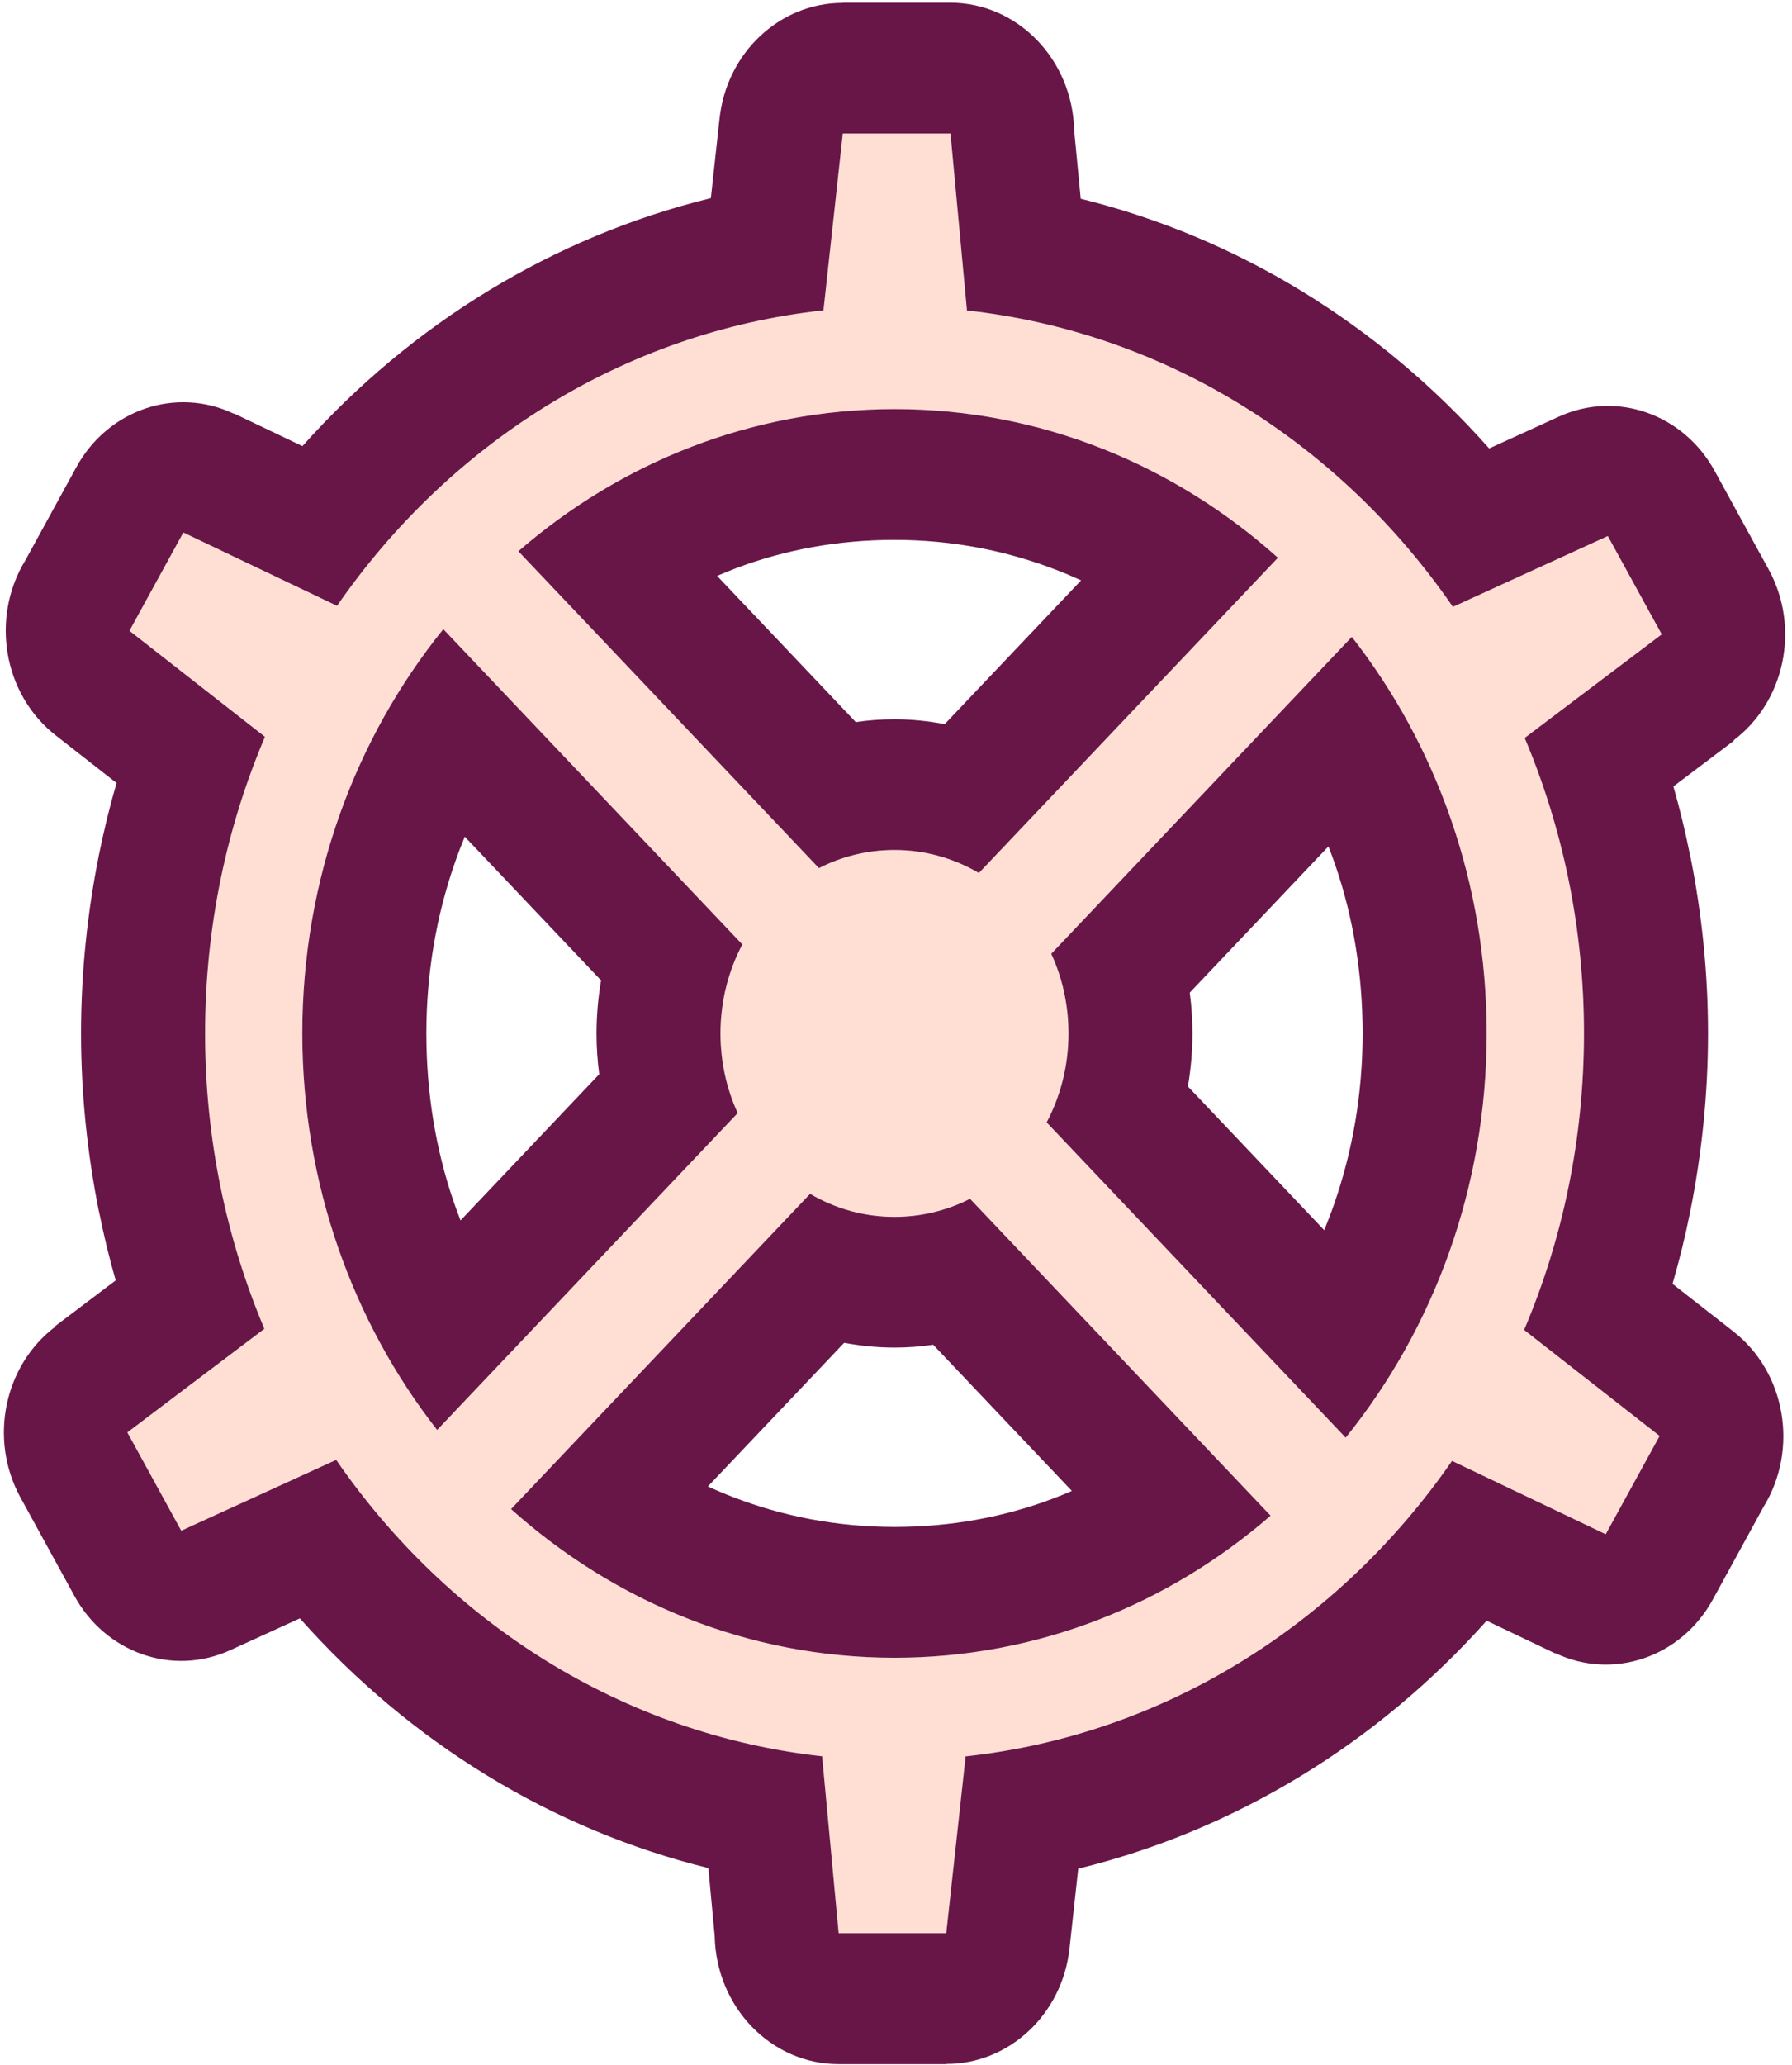
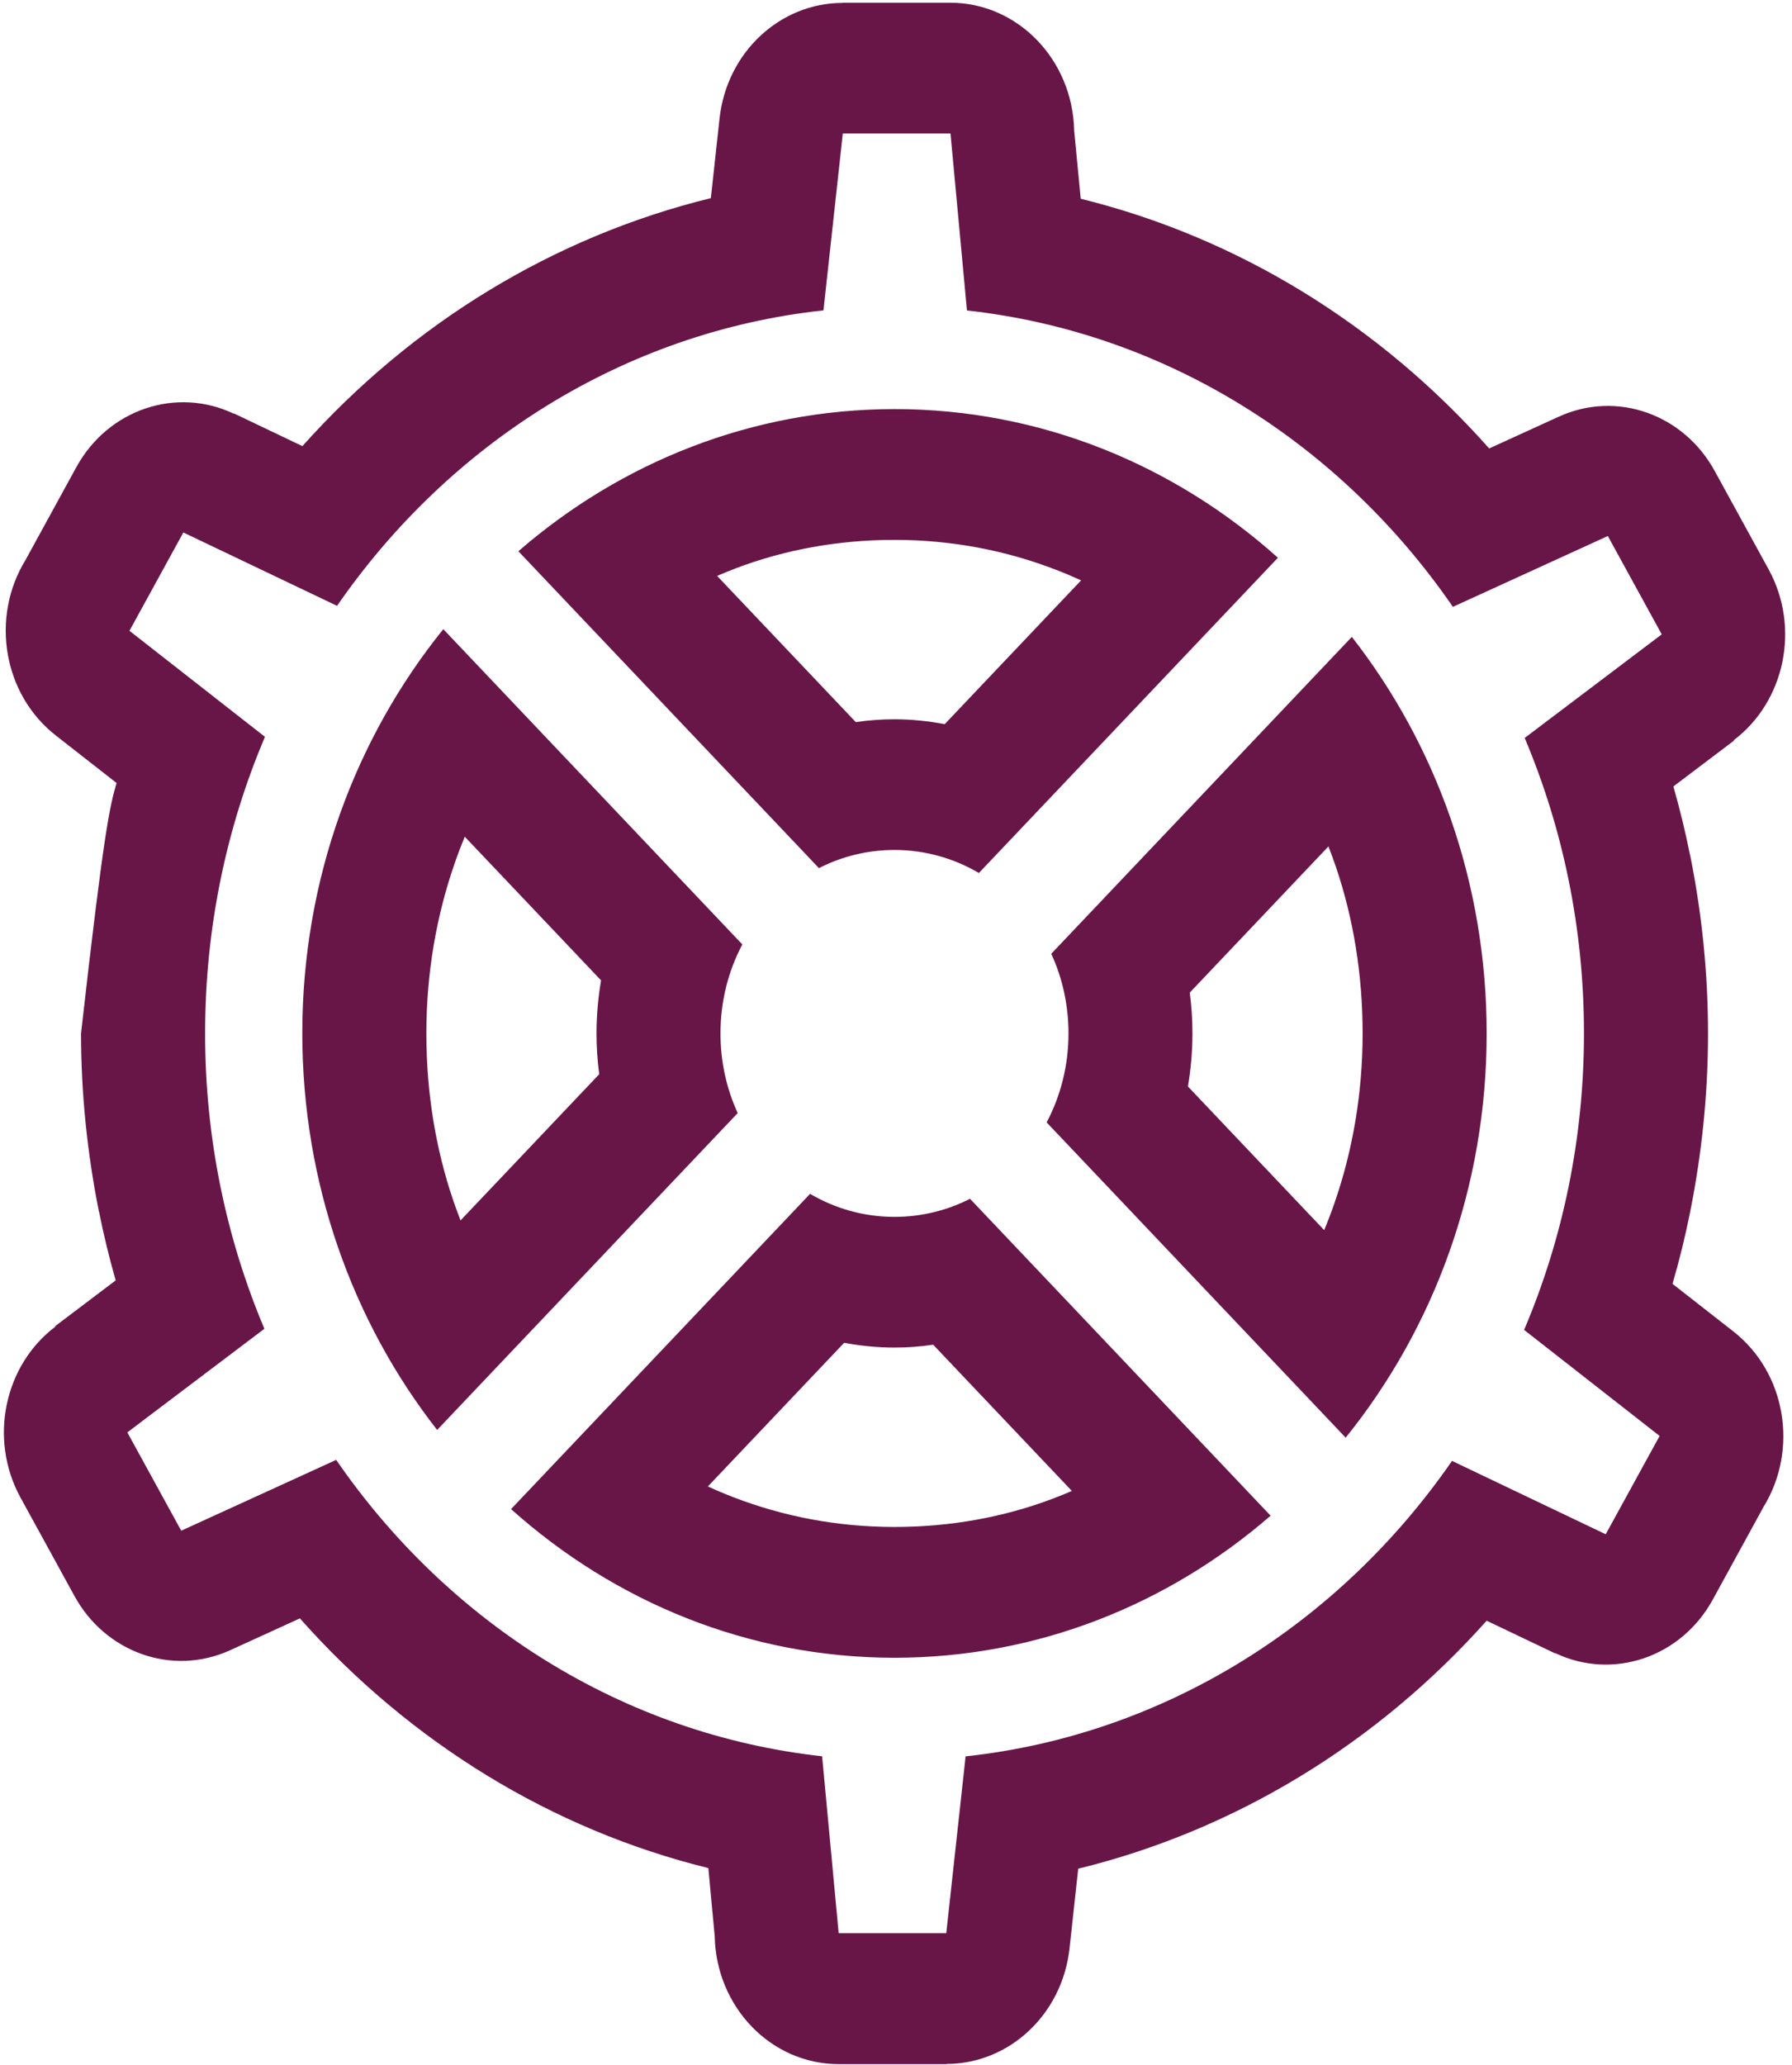
<svg xmlns="http://www.w3.org/2000/svg" width="230" height="265" viewBox="0 0 230 265" fill="none">
-   <path fill-rule="evenodd" clip-rule="evenodd" d="M124.107 39.833C149.738 42.658 172.109 56.993 186.475 77.863L206.362 68.775L213.28 81.391L195.69 94.684C200.581 106.271 203.299 119.095 203.299 132.583C203.299 146.136 200.557 159.025 195.616 170.638L213.008 184.243L206.09 196.859L186.363 187.446C171.96 208.277 149.565 222.585 123.934 225.358L121.451 248.051H107.641L105.516 225.345C79.884 222.52 57.514 208.186 43.148 187.316L23.26 196.403L16.343 183.788L33.933 170.495C29.041 158.908 26.324 146.084 26.324 132.596C26.324 119.043 29.066 106.154 34.007 94.54L16.614 80.935L23.532 68.32L43.259 77.733C57.662 56.902 80.057 42.593 105.689 39.82L108.172 17.128H121.994L124.107 39.833ZM114.805 156.135C110.877 156.135 107.184 155.067 103.972 153.179L65.592 193.63C78.859 205.517 96.029 212.703 114.805 212.703C133.136 212.703 149.948 205.868 163.079 194.476L124.502 153.817C121.574 155.301 118.276 156.135 114.805 156.135ZM56.106 183.475L94.683 142.816C93.262 139.73 92.472 136.254 92.472 132.596C92.472 128.456 93.485 124.563 95.276 121.178L56.896 80.727C45.618 94.697 38.8 112.806 38.8 132.596C38.812 151.916 45.297 169.649 56.106 183.475ZM66.531 70.728L105.108 111.387C108.036 109.89 111.334 109.057 114.805 109.057C118.733 109.057 122.427 110.124 125.638 112.012L164.018 71.561C150.751 59.675 133.581 52.488 114.805 52.488C96.474 52.501 79.662 59.336 66.531 70.728ZM173.504 81.716L134.927 122.376C136.348 125.461 137.138 128.937 137.138 132.596C137.138 136.736 136.126 140.629 134.334 144.014L172.714 184.465C183.992 170.482 190.81 152.385 190.81 132.596C190.81 113.275 184.313 95.556 173.504 81.716Z" fill="#FFDFD4" />
-   <path fill-rule="evenodd" clip-rule="evenodd" d="M138.708 25.501C148.788 27.988 158.312 32.011 167.02 37.323C175.988 42.791 184.116 49.626 191.132 57.542L200.088 53.454C207.561 50.056 216.147 53.193 220.099 60.471L227.017 73.087C231.105 80.599 229.055 90.051 222.508 94.985L222.545 95.037L214.775 100.909C215.603 103.799 216.319 106.742 216.912 109.723H216.925C218.432 117.196 219.222 124.865 219.222 132.611C219.222 140.384 218.419 148.078 216.912 155.577C216.295 158.663 215.541 161.722 214.664 164.73L222.471 170.836C229.228 176.121 230.858 185.977 226.362 193.32L219.852 205.207C215.751 212.719 206.944 215.609 199.606 212.107L199.594 212.146L190.811 207.954C183.807 215.791 175.741 222.548 166.835 227.951C158.065 233.276 148.491 237.299 138.387 239.773L137.275 249.967C136.349 258.521 129.468 264.822 121.489 264.822V264.848H107.641C98.97 264.848 91.916 257.531 91.731 248.431L90.916 239.695C80.836 237.208 71.312 233.185 62.604 227.873C53.636 222.405 45.508 215.57 38.492 207.654L29.536 211.742C22.062 215.14 13.477 212.003 9.525 204.725L2.607 192.109C-1.482 184.597 0.569 175.145 7.116 170.211L7.079 170.159L14.849 164.287C14.021 161.397 13.305 158.454 12.712 155.473H12.699C11.205 148 10.402 140.331 10.402 132.585C10.402 124.812 11.205 117.118 12.712 109.619C13.342 106.533 14.083 103.474 14.96 100.466L7.153 94.36C0.396 89.075 -1.234 79.219 3.262 71.876L9.772 59.989C13.873 52.477 22.68 49.587 30.018 53.089L30.03 53.05L38.813 57.242C45.817 49.405 53.883 42.648 62.789 37.245C71.559 31.92 81.133 27.897 91.237 25.423L92.349 15.229C93.275 6.675 100.156 0.374 108.135 0.374V0.348H121.958C130.629 0.348 137.683 7.665 137.868 16.765L138.708 25.501ZM124.107 39.836C149.739 42.661 172.109 56.995 186.476 77.865L206.363 68.777L213.281 81.393L195.691 94.686C200.582 106.273 203.3 119.097 203.3 132.585C203.3 146.138 200.558 159.027 195.616 170.64L213.009 184.246L206.091 196.861L186.364 187.448C171.961 208.279 149.566 222.587 123.934 225.36L121.451 248.053H107.641L105.517 225.347C79.885 222.522 57.514 208.188 43.148 187.318L23.261 196.406L16.343 183.79L33.933 170.497C29.042 158.91 26.324 146.086 26.324 132.598C26.324 119.045 29.067 106.156 34.008 94.543L16.615 80.937L23.532 68.322L43.26 77.735C57.663 56.904 80.058 42.596 105.69 39.822L108.172 17.13H121.995L124.107 39.836ZM114.806 156.137C110.878 156.137 107.184 155.069 103.973 153.181L65.593 193.632C78.86 205.519 96.03 212.706 114.806 212.706C133.137 212.706 149.949 205.871 163.08 194.479L124.503 153.819C121.575 155.304 118.277 156.137 114.806 156.137ZM56.106 183.477L94.683 142.818C93.263 139.733 92.472 136.256 92.472 132.598C92.472 128.458 93.485 124.565 95.276 121.18L56.897 80.729C45.619 94.699 38.8 112.809 38.8 132.598C38.813 151.919 45.298 169.651 56.106 183.477ZM66.532 70.73L105.109 111.39C108.037 109.892 111.335 109.059 114.806 109.059C118.734 109.059 122.427 110.127 125.639 112.014L164.019 71.564C150.752 59.677 133.582 52.49 114.806 52.49C96.475 52.503 79.663 59.338 66.532 70.73ZM173.505 81.719L134.928 122.378C136.349 125.463 137.139 128.94 137.139 132.598C137.139 136.738 136.126 140.631 134.335 144.016L172.715 184.467C183.993 170.484 190.811 152.387 190.811 132.598C190.811 113.277 184.314 95.558 173.505 81.719ZM114.806 172.906C112.669 172.906 110.507 172.697 108.345 172.294L90.854 190.729C91.904 191.211 92.979 191.667 94.066 192.083C100.489 194.57 107.468 195.924 114.806 195.924C122.057 195.924 128.888 194.648 135.101 192.304C135.929 191.992 136.756 191.654 137.572 191.302L119.772 172.541C118.104 172.789 116.449 172.906 114.806 172.906ZM59.108 156.593L76.908 137.832C76.673 136.074 76.562 134.317 76.562 132.598C76.562 130.346 76.76 128.067 77.143 125.789L59.651 107.354C59.194 108.46 58.762 109.593 58.367 110.739C56.008 117.509 54.723 124.865 54.723 132.598C54.723 140.24 55.933 147.44 58.157 153.989C58.466 154.874 58.774 155.733 59.108 156.593ZM92.04 73.894L109.84 92.655C111.508 92.407 113.163 92.29 114.806 92.29C116.93 92.29 119.092 92.512 121.254 92.915L138.758 74.467C137.708 73.985 136.633 73.529 135.546 73.113C129.122 70.626 122.143 69.272 114.806 69.272C107.555 69.272 100.724 70.548 94.51 72.891C93.683 73.217 92.855 73.543 92.04 73.894ZM170.504 108.603L152.704 127.364C152.938 129.122 153.049 130.866 153.049 132.598C153.049 134.85 152.852 137.129 152.469 139.407L169.96 157.842C170.417 156.736 170.85 155.603 171.245 154.457C173.604 147.687 174.889 140.331 174.889 132.598C174.889 124.956 173.678 117.756 171.455 111.207C171.158 110.335 170.837 109.463 170.504 108.603Z" fill="#681647" />
+   <path fill-rule="evenodd" clip-rule="evenodd" d="M138.708 25.501C148.788 27.988 158.312 32.011 167.02 37.323C175.988 42.791 184.116 49.626 191.132 57.542L200.088 53.454C207.561 50.056 216.147 53.193 220.099 60.471L227.017 73.087C231.105 80.599 229.055 90.051 222.508 94.985L222.545 95.037L214.775 100.909C215.603 103.799 216.319 106.742 216.912 109.723H216.925C218.432 117.196 219.222 124.865 219.222 132.611C219.222 140.384 218.419 148.078 216.912 155.577C216.295 158.663 215.541 161.722 214.664 164.73L222.471 170.836C229.228 176.121 230.858 185.977 226.362 193.32L219.852 205.207C215.751 212.719 206.944 215.609 199.606 212.107L199.594 212.146L190.811 207.954C183.807 215.791 175.741 222.548 166.835 227.951C158.065 233.276 148.491 237.299 138.387 239.773L137.275 249.967C136.349 258.521 129.468 264.822 121.489 264.822V264.848H107.641C98.97 264.848 91.916 257.531 91.731 248.431L90.916 239.695C80.836 237.208 71.312 233.185 62.604 227.873C53.636 222.405 45.508 215.57 38.492 207.654L29.536 211.742C22.062 215.14 13.477 212.003 9.525 204.725L2.607 192.109C-1.482 184.597 0.569 175.145 7.116 170.211L7.079 170.159L14.849 164.287C14.021 161.397 13.305 158.454 12.712 155.473H12.699C11.205 148 10.402 140.331 10.402 132.585C13.342 106.533 14.083 103.474 14.96 100.466L7.153 94.36C0.396 89.075 -1.234 79.219 3.262 71.876L9.772 59.989C13.873 52.477 22.68 49.587 30.018 53.089L30.03 53.05L38.813 57.242C45.817 49.405 53.883 42.648 62.789 37.245C71.559 31.92 81.133 27.897 91.237 25.423L92.349 15.229C93.275 6.675 100.156 0.374 108.135 0.374V0.348H121.958C130.629 0.348 137.683 7.665 137.868 16.765L138.708 25.501ZM124.107 39.836C149.739 42.661 172.109 56.995 186.476 77.865L206.363 68.777L213.281 81.393L195.691 94.686C200.582 106.273 203.3 119.097 203.3 132.585C203.3 146.138 200.558 159.027 195.616 170.64L213.009 184.246L206.091 196.861L186.364 187.448C171.961 208.279 149.566 222.587 123.934 225.36L121.451 248.053H107.641L105.517 225.347C79.885 222.522 57.514 208.188 43.148 187.318L23.261 196.406L16.343 183.79L33.933 170.497C29.042 158.91 26.324 146.086 26.324 132.598C26.324 119.045 29.067 106.156 34.008 94.543L16.615 80.937L23.532 68.322L43.26 77.735C57.663 56.904 80.058 42.596 105.69 39.822L108.172 17.13H121.995L124.107 39.836ZM114.806 156.137C110.878 156.137 107.184 155.069 103.973 153.181L65.593 193.632C78.86 205.519 96.03 212.706 114.806 212.706C133.137 212.706 149.949 205.871 163.08 194.479L124.503 153.819C121.575 155.304 118.277 156.137 114.806 156.137ZM56.106 183.477L94.683 142.818C93.263 139.733 92.472 136.256 92.472 132.598C92.472 128.458 93.485 124.565 95.276 121.18L56.897 80.729C45.619 94.699 38.8 112.809 38.8 132.598C38.813 151.919 45.298 169.651 56.106 183.477ZM66.532 70.73L105.109 111.39C108.037 109.892 111.335 109.059 114.806 109.059C118.734 109.059 122.427 110.127 125.639 112.014L164.019 71.564C150.752 59.677 133.582 52.49 114.806 52.49C96.475 52.503 79.663 59.338 66.532 70.73ZM173.505 81.719L134.928 122.378C136.349 125.463 137.139 128.94 137.139 132.598C137.139 136.738 136.126 140.631 134.335 144.016L172.715 184.467C183.993 170.484 190.811 152.387 190.811 132.598C190.811 113.277 184.314 95.558 173.505 81.719ZM114.806 172.906C112.669 172.906 110.507 172.697 108.345 172.294L90.854 190.729C91.904 191.211 92.979 191.667 94.066 192.083C100.489 194.57 107.468 195.924 114.806 195.924C122.057 195.924 128.888 194.648 135.101 192.304C135.929 191.992 136.756 191.654 137.572 191.302L119.772 172.541C118.104 172.789 116.449 172.906 114.806 172.906ZM59.108 156.593L76.908 137.832C76.673 136.074 76.562 134.317 76.562 132.598C76.562 130.346 76.76 128.067 77.143 125.789L59.651 107.354C59.194 108.46 58.762 109.593 58.367 110.739C56.008 117.509 54.723 124.865 54.723 132.598C54.723 140.24 55.933 147.44 58.157 153.989C58.466 154.874 58.774 155.733 59.108 156.593ZM92.04 73.894L109.84 92.655C111.508 92.407 113.163 92.29 114.806 92.29C116.93 92.29 119.092 92.512 121.254 92.915L138.758 74.467C137.708 73.985 136.633 73.529 135.546 73.113C129.122 70.626 122.143 69.272 114.806 69.272C107.555 69.272 100.724 70.548 94.51 72.891C93.683 73.217 92.855 73.543 92.04 73.894ZM170.504 108.603L152.704 127.364C152.938 129.122 153.049 130.866 153.049 132.598C153.049 134.85 152.852 137.129 152.469 139.407L169.96 157.842C170.417 156.736 170.85 155.603 171.245 154.457C173.604 147.687 174.889 140.331 174.889 132.598C174.889 124.956 173.678 117.756 171.455 111.207C171.158 110.335 170.837 109.463 170.504 108.603Z" fill="#681647" />
</svg>